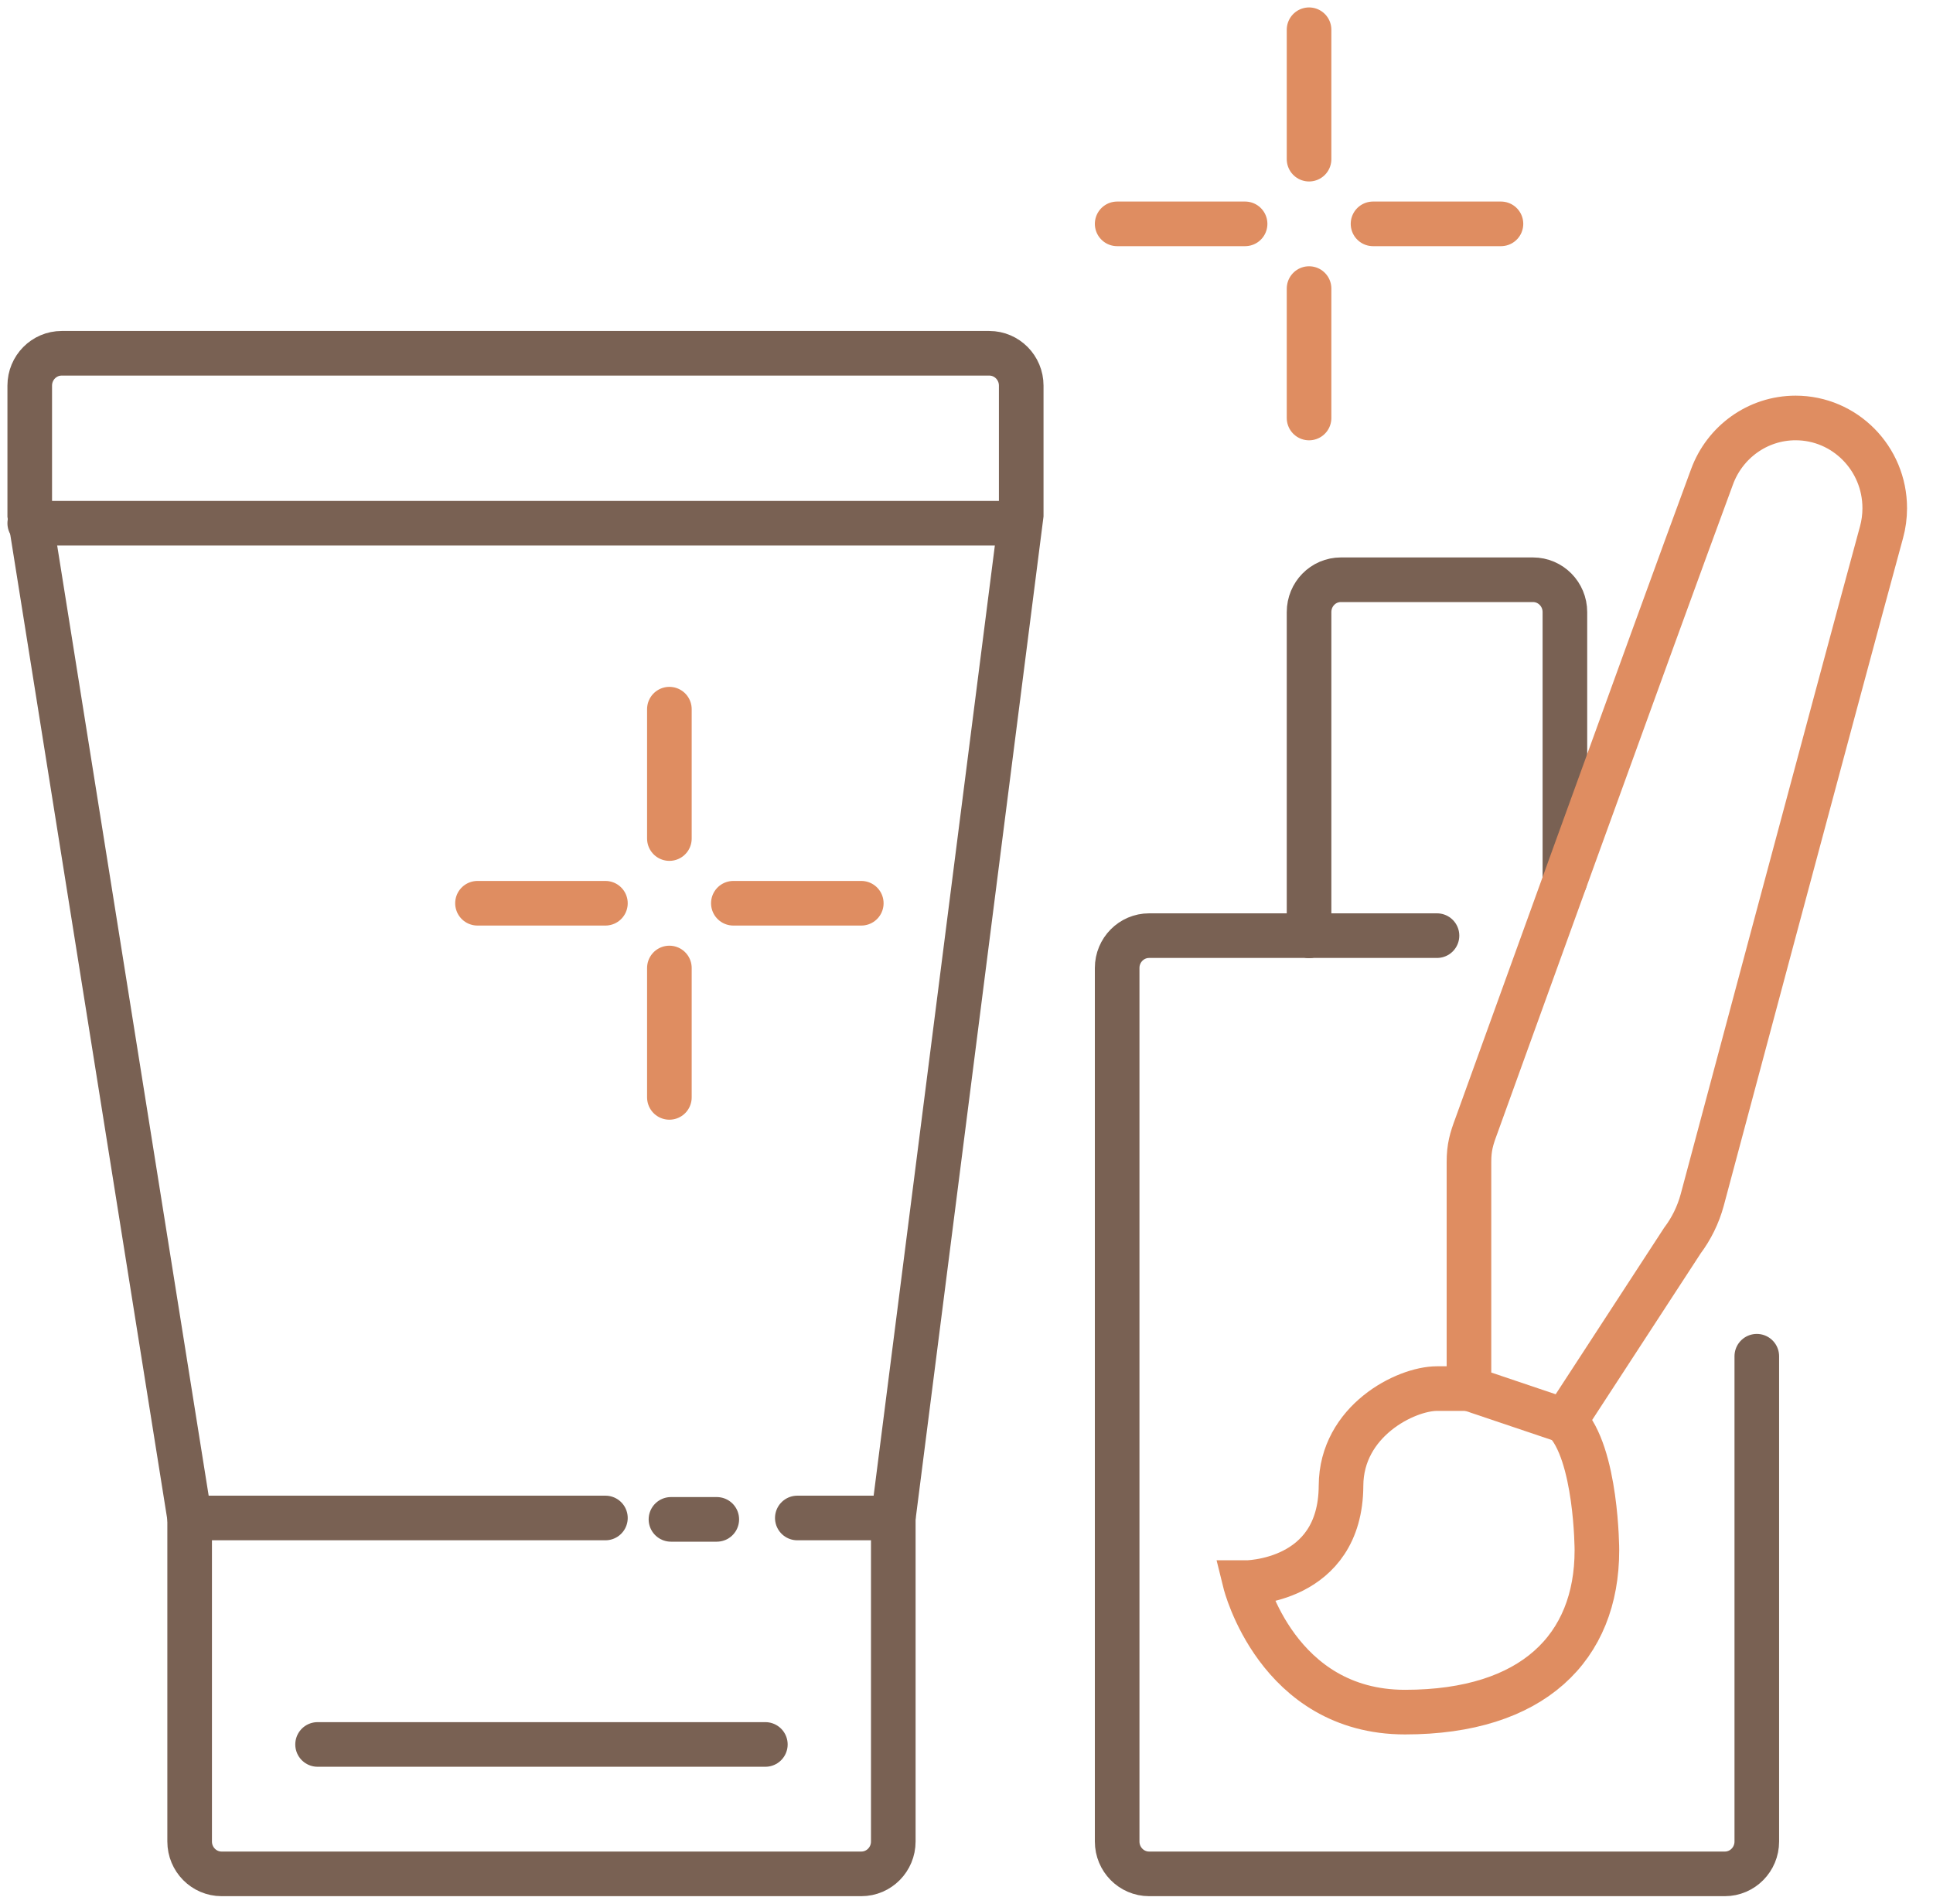
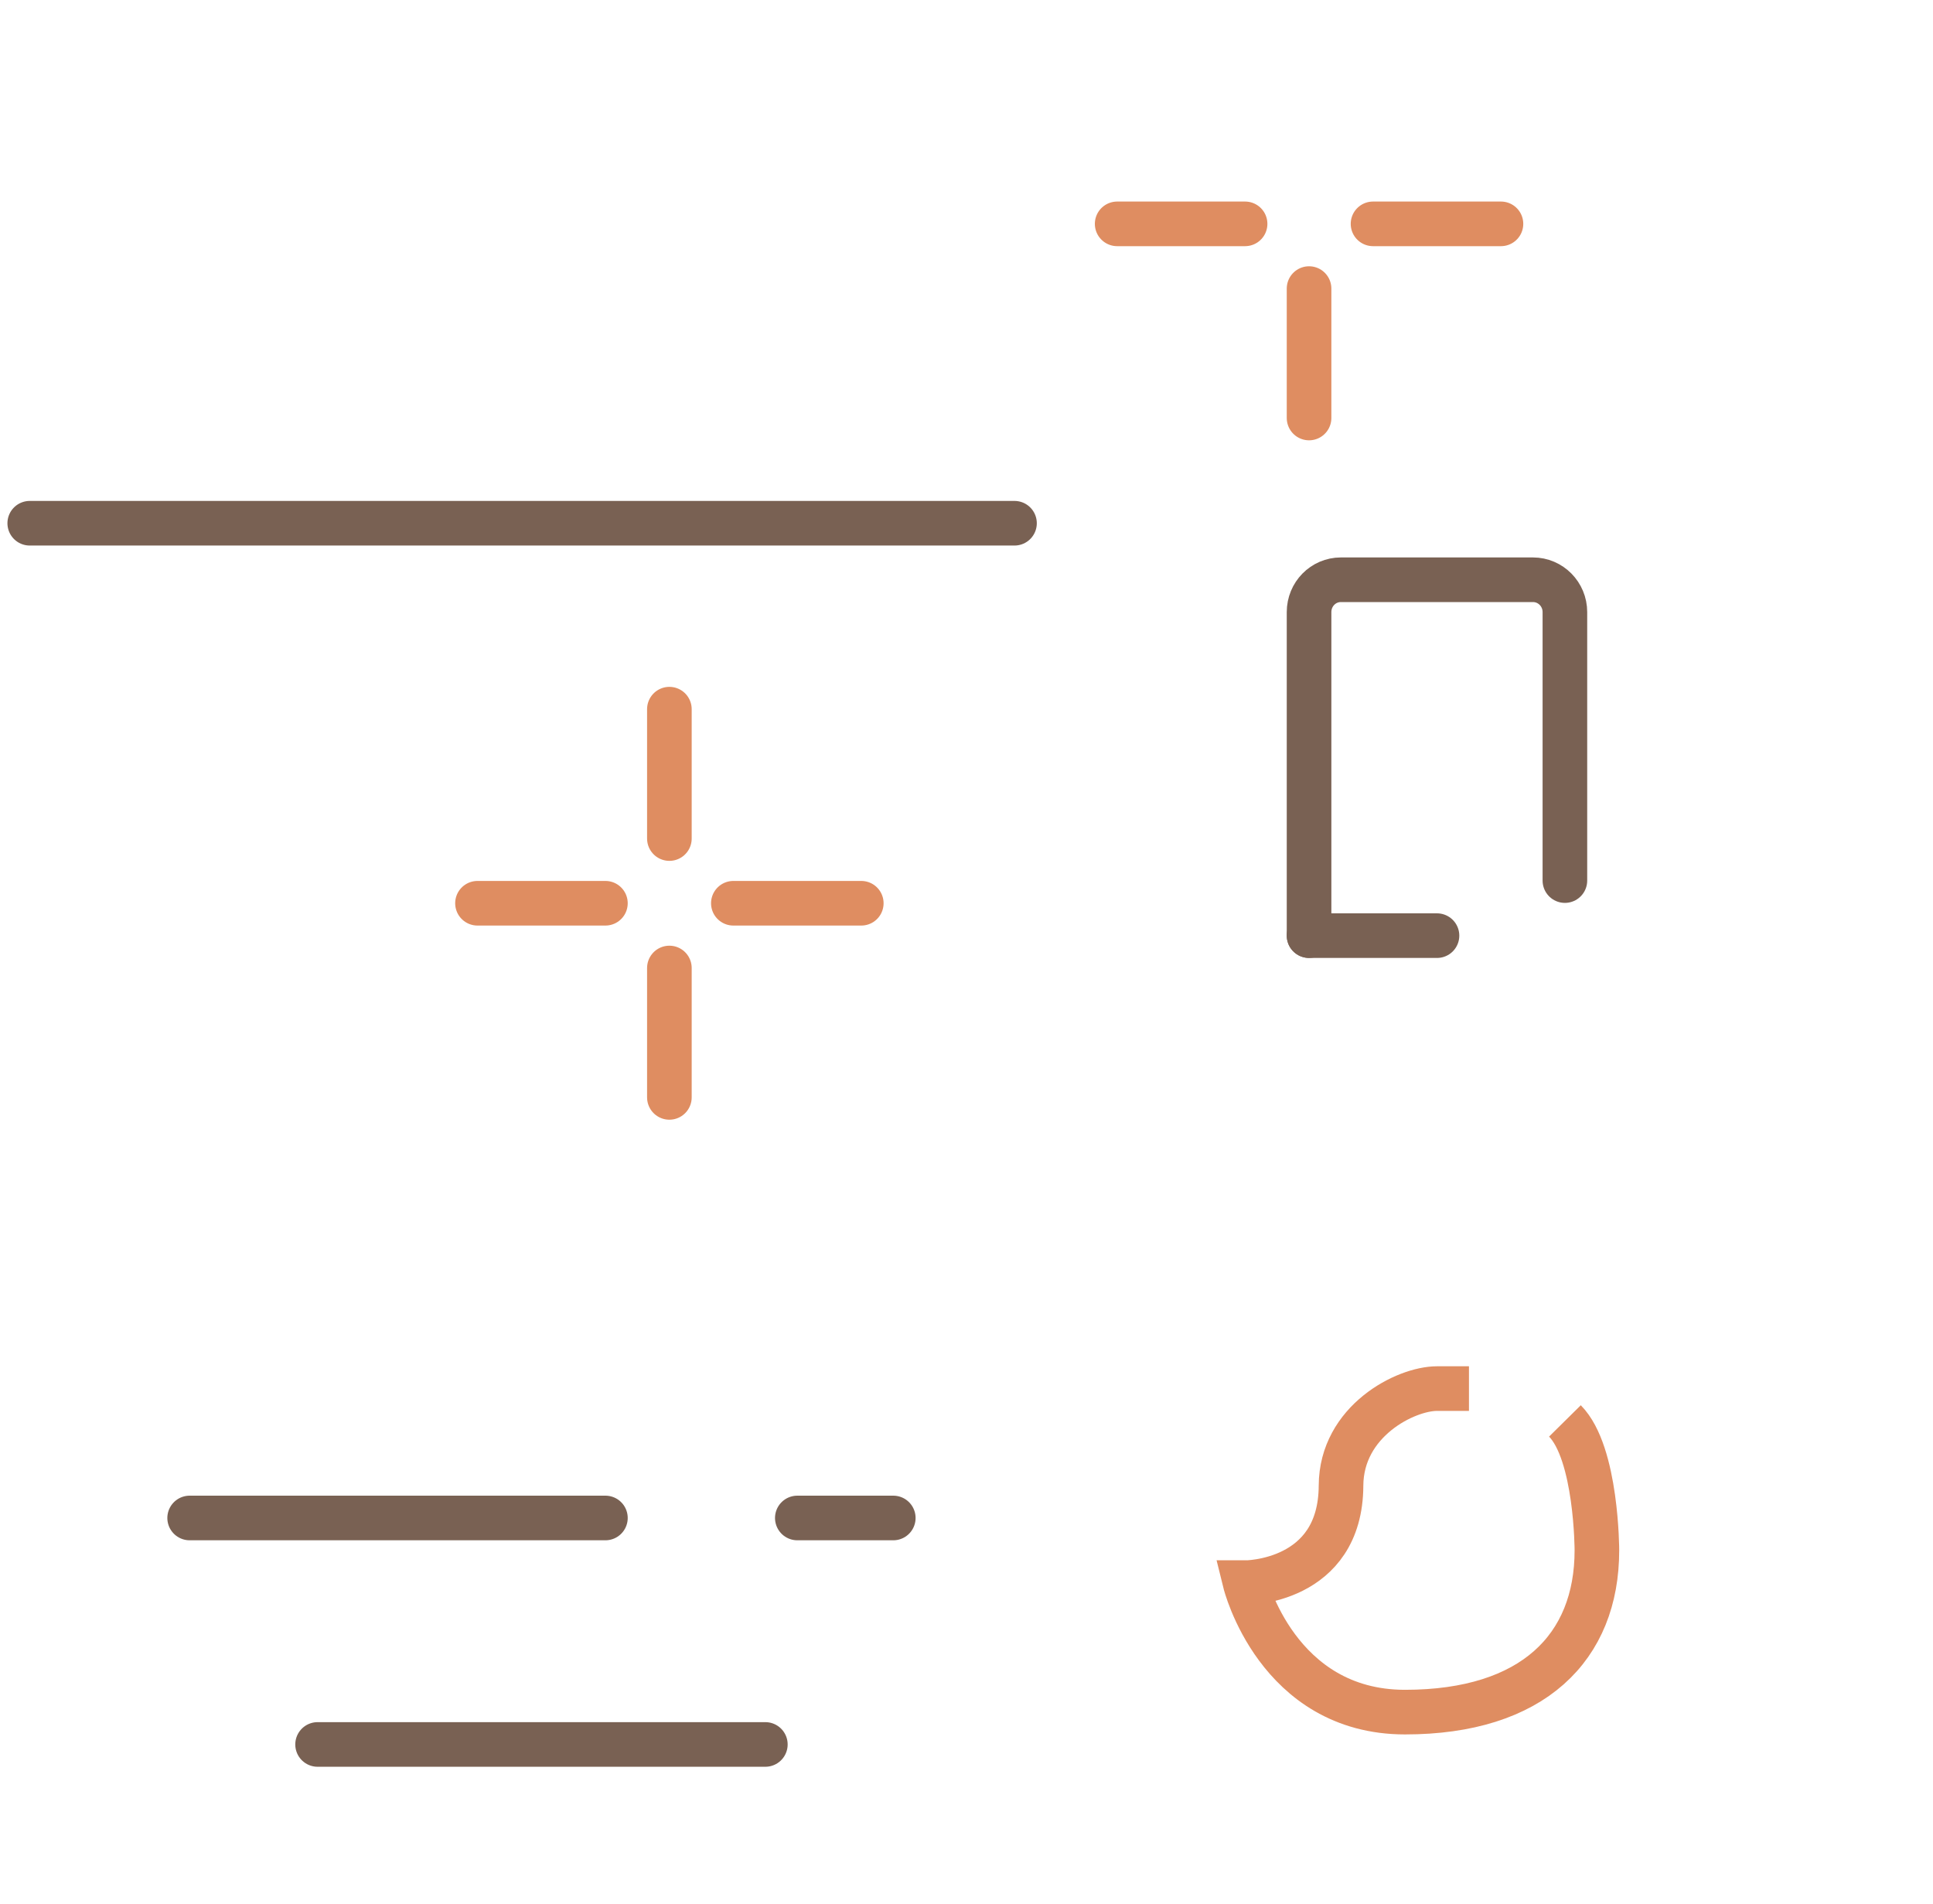
<svg xmlns="http://www.w3.org/2000/svg" width="65" height="64" viewBox="0 0 65 64" fill="none">
-   <path d="M2.075 11.877H33.264C33.859 11.877 34.34 12.364 34.34 12.965V17.316L30.038 51.034V61.911C30.038 62.512 29.557 62.999 28.962 62.999H7.453C6.858 62.999 6.377 62.512 6.377 61.911V51.034L1 17.316V12.965C1 12.364 1.481 11.877 2.075 11.877Z" stroke="#796153" stroke-width="1.5" stroke-miterlimit="10" />
  <path d="M34.114 17.591H1" stroke="#796153" stroke-width="1.5" stroke-miterlimit="10" stroke-linecap="round" />
  <path d="M22.509 23.842V28.192" stroke="#DF8D61" stroke-width="1.5" stroke-miterlimit="10" stroke-linecap="round" />
  <path d="M22.509 32.544V36.894" stroke="#DF8D61" stroke-width="1.5" stroke-miterlimit="10" stroke-linecap="round" />
  <path d="M28.962 30.367H24.66" stroke="#DF8D61" stroke-width="1.5" stroke-miterlimit="10" stroke-linecap="round" />
  <path d="M20.358 30.367H16.056" stroke="#DF8D61" stroke-width="1.5" stroke-miterlimit="10" stroke-linecap="round" />
-   <path d="M44.019 1V5.351" stroke="#DF8D61" stroke-width="1.5" stroke-miterlimit="10" stroke-linecap="round" />
  <path d="M44.019 9.702V14.053" stroke="#DF8D61" stroke-width="1.5" stroke-miterlimit="10" stroke-linecap="round" />
  <path d="M50.472 7.526H46.17" stroke="#DF8D61" stroke-width="1.5" stroke-miterlimit="10" stroke-linecap="round" />
  <path d="M41.868 7.526H37.566" stroke="#DF8D61" stroke-width="1.5" stroke-miterlimit="10" stroke-linecap="round" />
  <path d="M20.358 51.034H6.377" stroke="#796153" stroke-width="1.5" stroke-miterlimit="10" stroke-linecap="round" />
-   <path d="M22.562 51.081H24.103" stroke="#796153" stroke-width="1.5" stroke-miterlimit="10" stroke-linecap="round" />
  <path d="M26.811 51.034H30.038" stroke="#796153" stroke-width="1.5" stroke-miterlimit="10" stroke-linecap="round" />
  <path d="M25.736 58.648H10.679" stroke="#796153" stroke-width="1.5" stroke-miterlimit="10" stroke-linecap="round" />
  <path d="M52.623 47.771C53.698 48.859 53.698 52.122 53.698 52.122C53.698 55.385 51.547 57.561 47.245 57.561C42.943 57.561 41.868 53.21 41.868 53.21C41.868 53.21 45.081 53.223 45.094 49.947C45.103 47.771 47.268 46.684 48.321 46.684H49.396" stroke="#DF8D61" stroke-width="1.5" stroke-miterlimit="10" />
-   <path d="M44.019 31.456H38.641C38.047 31.456 37.566 31.943 37.566 32.543V61.911C37.566 62.512 38.047 62.999 38.641 62.999H58C58.594 62.999 59.075 62.512 59.075 61.911V45.596" stroke="#796153" stroke-width="1.5" stroke-miterlimit="10" stroke-linecap="round" />
  <path d="M52.622 29.605V20.578C52.622 19.978 52.142 19.491 51.547 19.491H45.09C44.495 19.491 44.019 19.978 44.019 20.578V31.455" stroke="#796153" stroke-width="1.5" stroke-miterlimit="10" stroke-linecap="round" />
-   <path d="M57.572 16.023C55.703 21.074 49.767 37.512 49.644 37.855C49.48 38.295 49.396 38.572 49.396 39.069V46.683L52.623 47.771L56.572 41.71C56.874 41.308 57.103 40.846 57.239 40.345C57.239 40.345 61.763 23.412 63.269 17.893C63.34 17.636 63.377 17.363 63.377 17.084C63.377 15.41 62.035 14.052 60.38 14.052C59.095 14.052 57.997 14.871 57.572 16.023V16.023Z" stroke="#DF8D61" stroke-width="1.5" stroke-miterlimit="10" />
  <path d="M44.019 31.456H48.321" stroke="#796153" stroke-width="1.5" stroke-miterlimit="10" stroke-linecap="round" />
</svg>